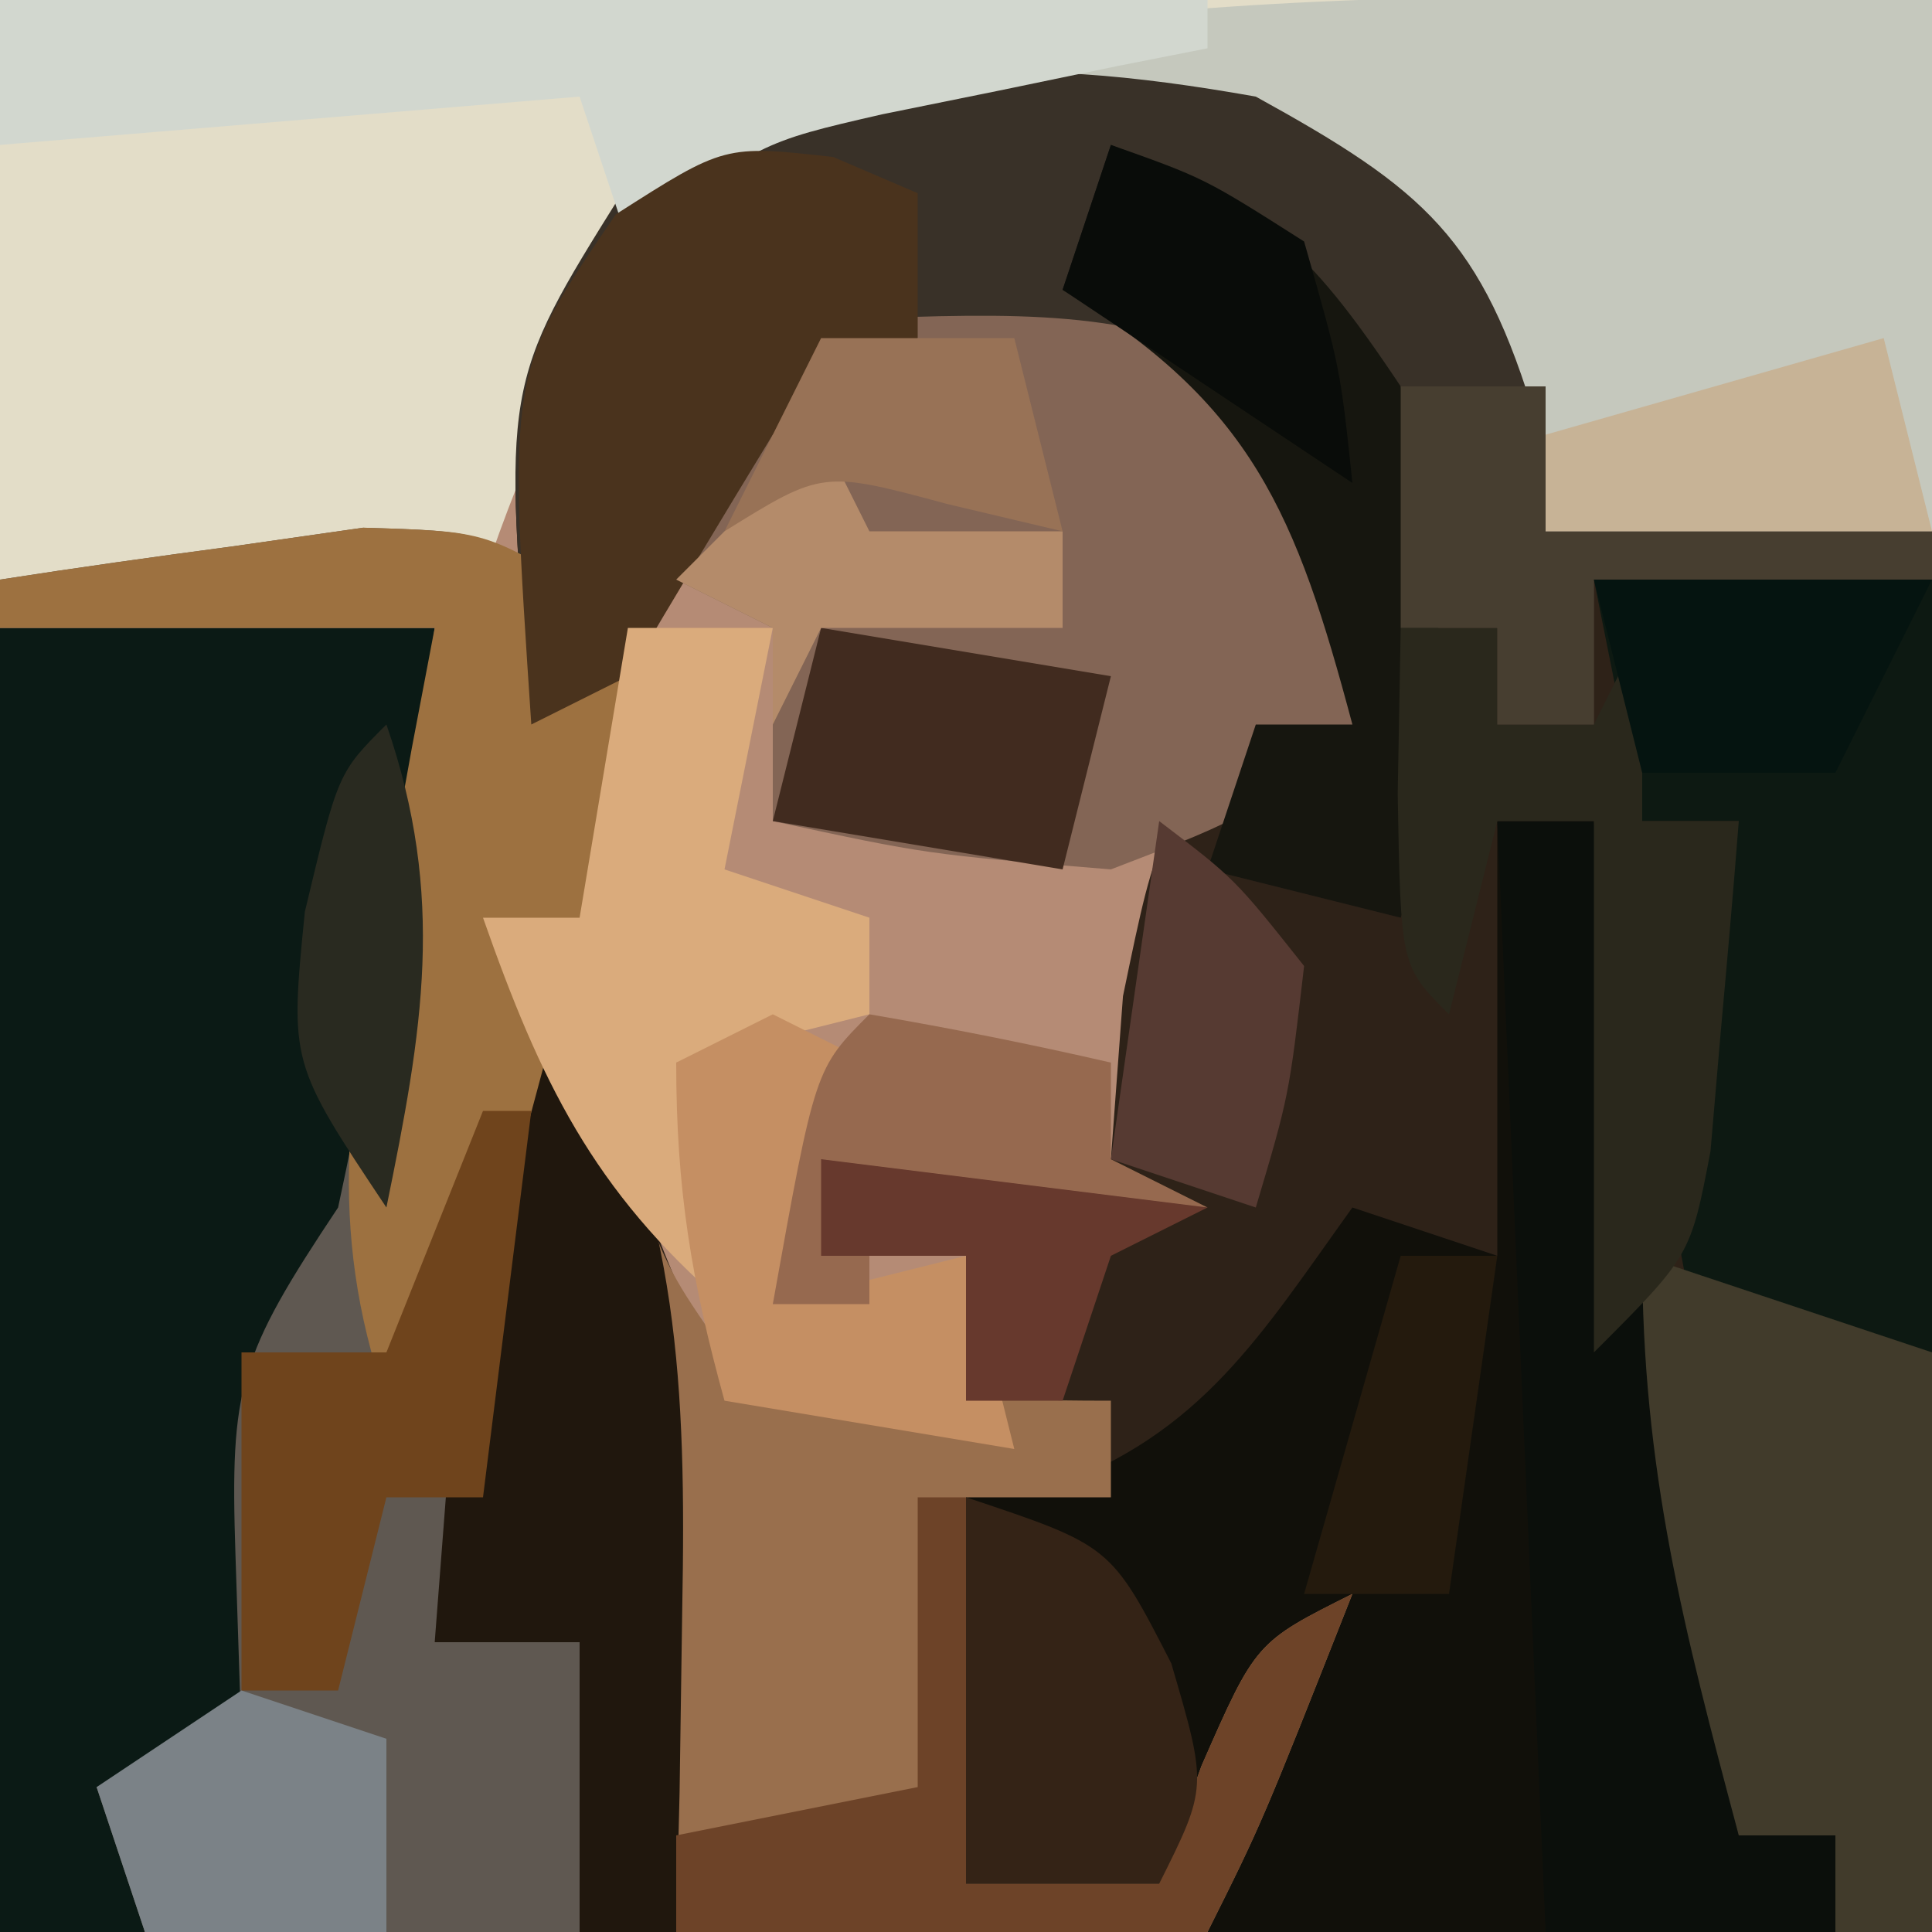
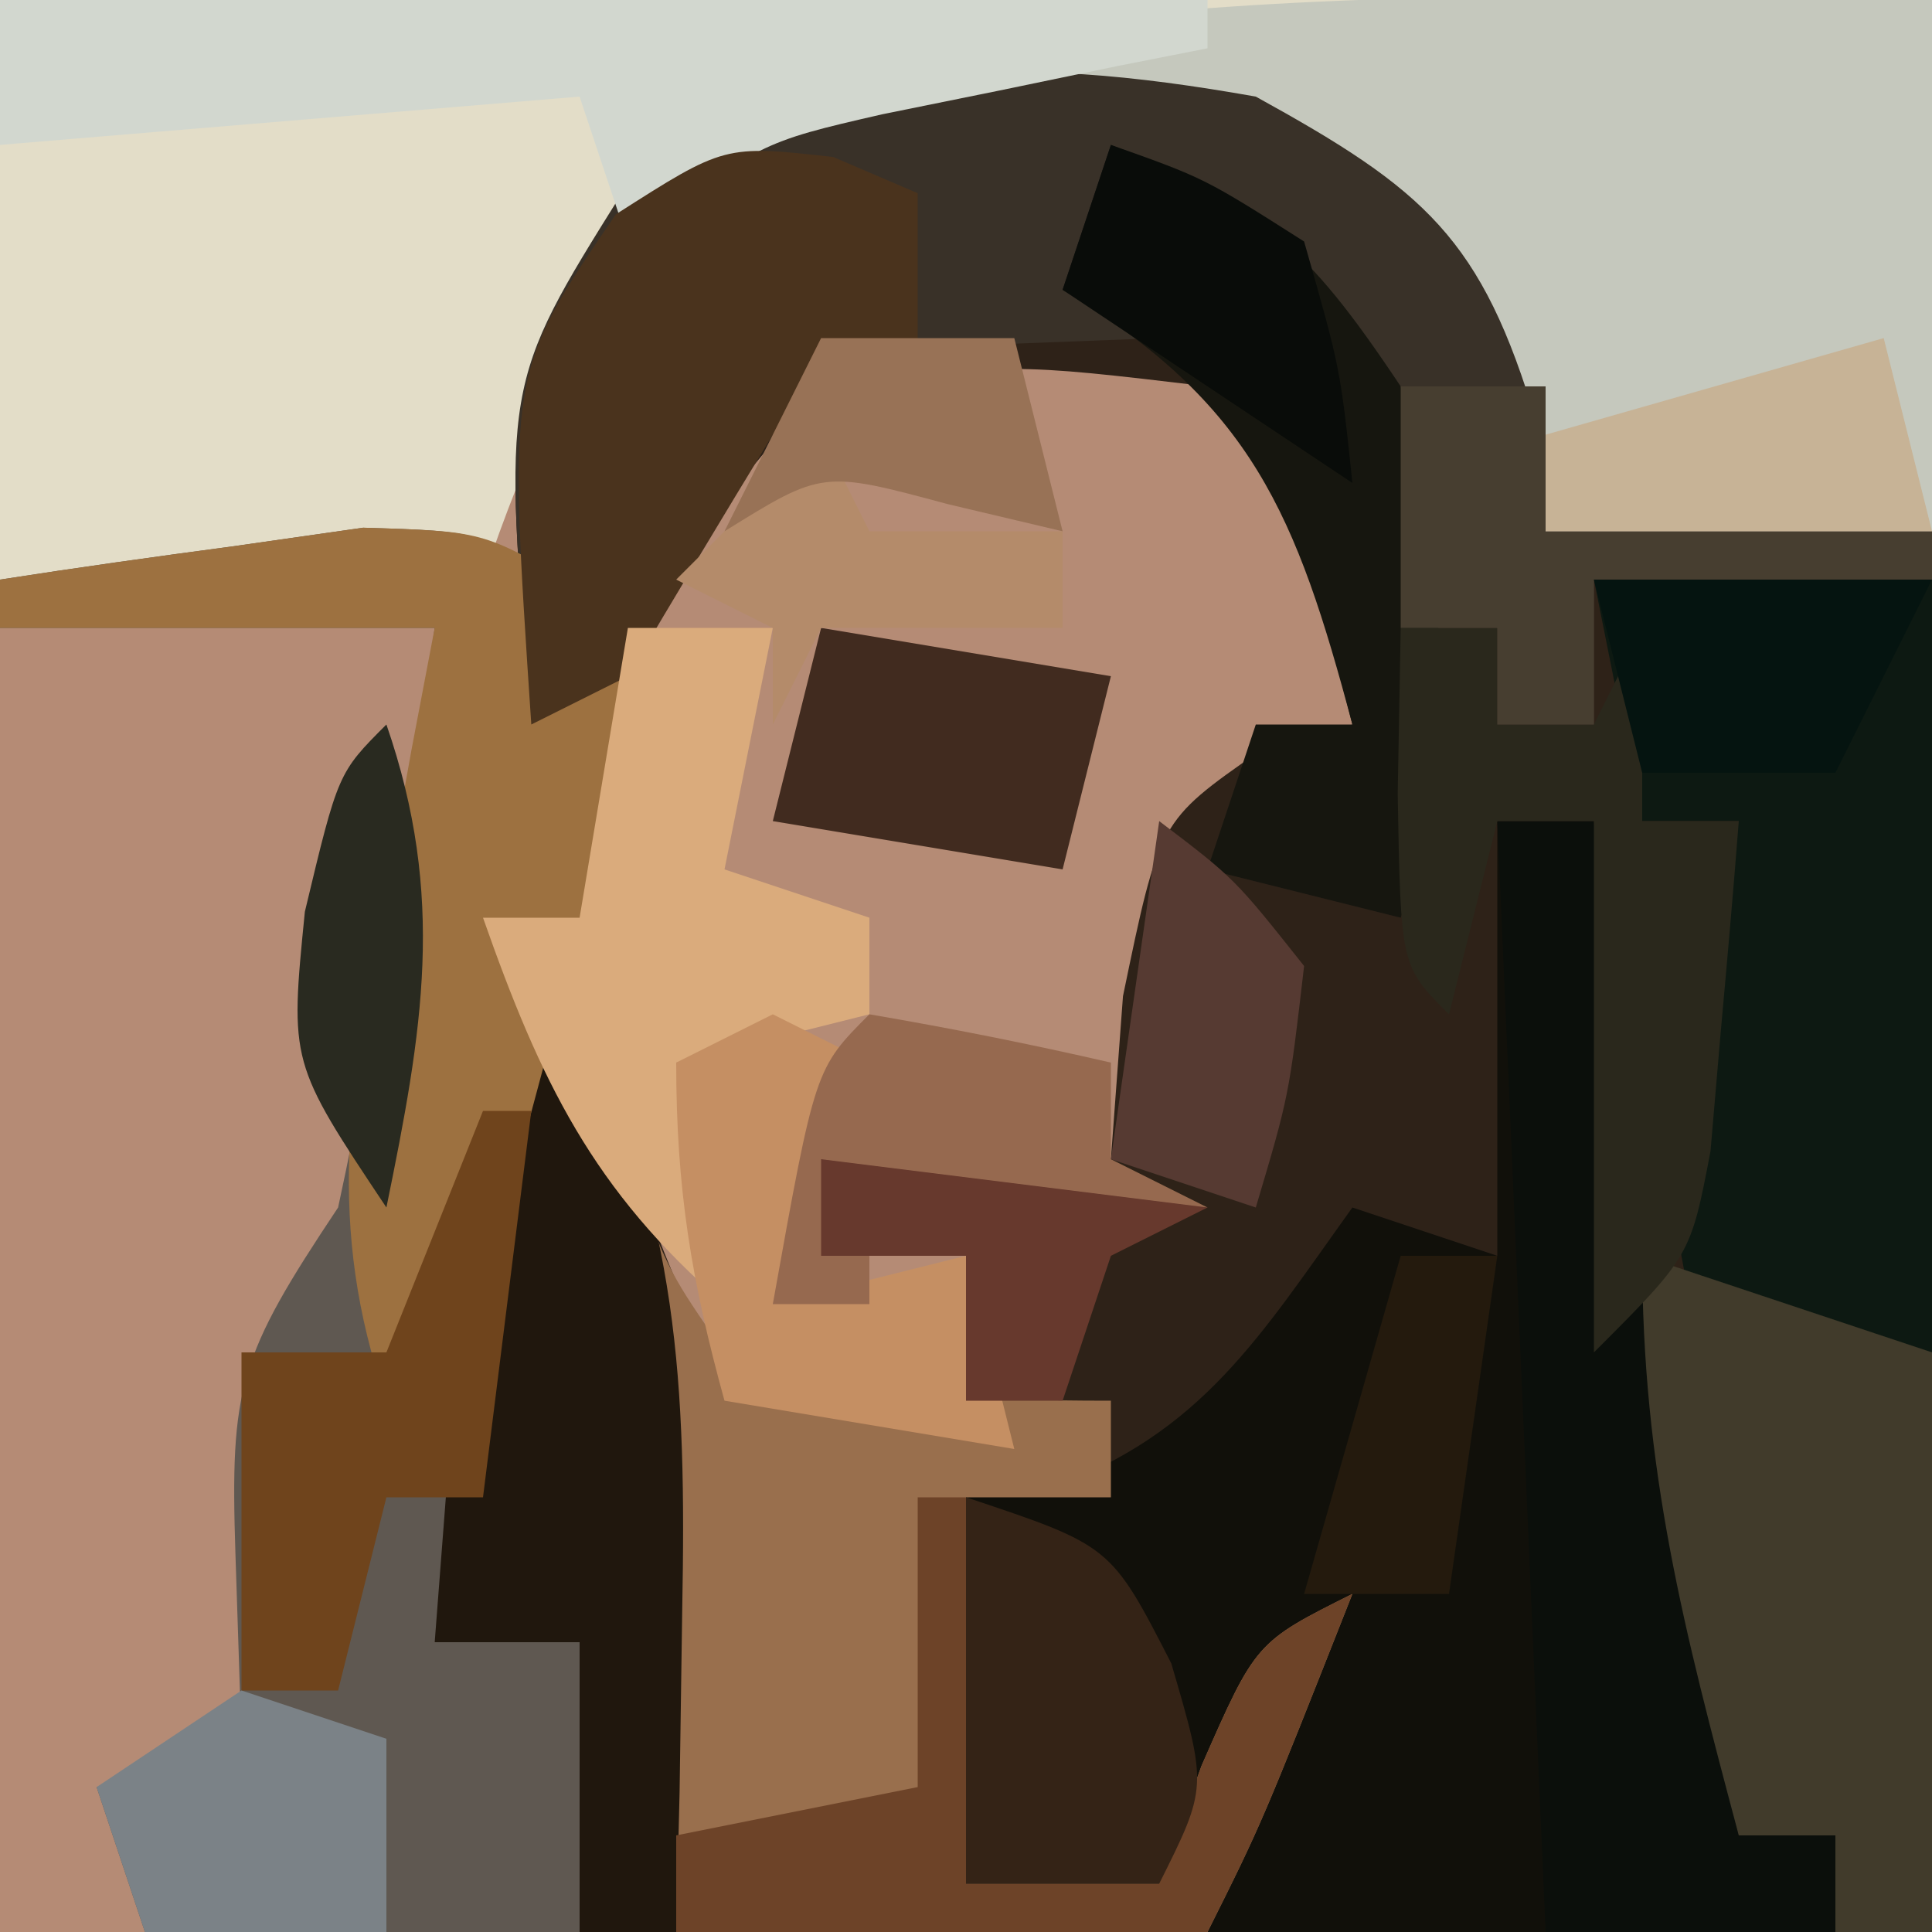
<svg xmlns="http://www.w3.org/2000/svg" version="1.1" width="40" height="40">
  <path d="M0 0 C13.2 0 26.4 0 40 0 C40 13.2 40 26.4 40 40 C26.8 40 13.6 40 0 40 C0 26.8 0 13.6 0 0 Z " fill="#B58B75" transform="translate(0,0)" />
  <path d="M0 0 C3.496 1.927 4.682 2.925 5.812 6.75 C5.874 7.492 5.936 8.235 6 9 C8.64 9 11.28 9 14 9 C14 18.57 14 28.14 14 38 C4.76 38 -4.48 38 -14 38 C-14 36.02 -14 34.04 -14 32 C-14.99 32 -15.98 32 -17 32 C-16.67 27.71 -16.34 23.42 -16 19 C-15.34 19 -14.68 19 -14 19 C-13.608 20.134 -13.216 21.269 -12.812 22.438 C-11.414 26.203 -11.414 26.203 -8.312 26.938 C-7.549 26.958 -6.786 26.979 -6 27 C-6 26.01 -6 25.02 -6 24 C-6.99 24 -7.98 24 -9 24 C-8.67 23.34 -8.34 22.68 -8 22 C-6.35 22 -4.7 22 -3 22 C-2.917 20.886 -2.835 19.773 -2.75 18.625 C-2 15 -2 15 0.062 13.562 C0.702 13.377 1.341 13.191 2 13 C1.032 9.205 1.032 9.205 -1 6 C-5.054 5.518 -5.054 5.518 -9 6 C-11.443 8.831 -11.443 8.831 -13 12 C-13.99 12.495 -13.99 12.495 -15 13 C-15.597 5.955 -15.597 5.955 -13.125 2 C-8.736 -0.809 -5.077 -0.9 0 0 Z " fill="#2E2218" transform="translate(26,2)" />
  <path d="M0 0 C13.2 0 26.4 0 40 0 C40 3.63 40 7.26 40 11 C37.36 11 34.72 11 32 11 C31.567 10.051 31.134 9.102 30.688 8.125 C29.207 4.8 29.207 4.8 26 3 C21.468 2.349 17.362 2.081 13.5 4.688 C11.959 7.064 10.895 9.316 10 12 C6.7 12 3.4 12 0 12 C0 8.04 0 4.08 0 0 Z " fill="#E3DDC8" transform="translate(0,0)" />
  <path d="M0 0 C0.66 0 1.32 0 2 0 C2.049 0.678 2.098 1.356 2.148 2.055 C2.666 8.493 3.592 14.697 5 21 C5.66 21 6.32 21 7 21 C7 21.66 7 22.32 7 23 C2.71 23 -1.58 23 -6 23 C-5.34 21.02 -4.68 19.04 -4 17 C-4.412 17.825 -4.825 18.65 -5.25 19.5 C-6.116 20.738 -6.116 20.738 -7 22 C-8.32 22 -9.64 22 -11 22 C-11 19.36 -11 16.72 -11 14 C-10.422 13.938 -9.845 13.876 -9.25 13.812 C-6.113 12.68 -4.908 10.658 -3 8 C-2.01 8.33 -1.02 8.66 0 9 C0 6.03 0 3.06 0 0 Z " fill="#11100A" transform="translate(31,17)" />
-   <path d="M0 0 C2.97 0 5.94 0 9 0 C8.886 1.938 8.758 3.876 8.625 5.812 C8.555 6.891 8.486 7.97 8.414 9.082 C8 12 8 12 6 15 C5.621 16.984 5.621 16.984 5.5 19.062 C5 23 5 23 3 25 C3 25.66 3 26.32 3 27 C2.01 27 1.02 27 0 27 C0 18.09 0 9.18 0 0 Z " fill="#0B1A15" transform="translate(0,13)" />
  <path d="M0 0 C0.66 0 1.32 0 2 0 C2.371 1.134 2.743 2.269 3.125 3.438 C3.876 5.379 3.876 5.379 5 7 C7.857 7.875 10.049 8 13 8 C13 8.66 13 9.32 13 10 C12.01 10 11.02 10 10 10 C10 12.64 10 15.28 10 18 C11.32 18 12.64 18 14 18 C14.289 17.196 14.578 16.391 14.875 15.562 C16 13 16 13 18 12 C16.125 16.75 16.125 16.75 15 19 C10.71 19 6.42 19 2 19 C2 17.02 2 15.04 2 13 C1.01 13 0.02 13 -1 13 C-0.67 8.71 -0.34 4.42 0 0 Z " fill="#996F4D" transform="translate(10,21)" />
  <path d="M0 0 C1.129 1.781 1.129 1.781 1.02 3.762 C0.808 4.49 0.597 5.218 0.379 5.969 C-0.439 9.046 -1.088 11.989 -1.434 15.156 C-1.871 18.781 -1.871 18.781 -2.871 21.781 C-1.881 21.781 -0.891 21.781 0.129 21.781 C0.129 23.761 0.129 25.741 0.129 27.781 C-2.841 27.781 -5.811 27.781 -8.871 27.781 C-9.201 26.791 -9.531 25.801 -9.871 24.781 C-8.881 24.451 -7.891 24.121 -6.871 23.781 C-6.933 21.894 -6.933 21.894 -6.996 19.969 C-7.11 16.491 -6.93 15.87 -4.871 12.781 C-4.427 10.733 -4.058 8.667 -3.746 6.594 C-3.579 5.507 -3.411 4.42 -3.238 3.301 C-3.117 2.469 -2.996 1.638 -2.871 0.781 C-5.841 0.781 -8.811 0.781 -11.871 0.781 C-11.871 0.451 -11.871 0.121 -11.871 -0.219 C-10.27 -0.468 -8.665 -0.693 -7.059 -0.906 C-6.165 -1.034 -5.272 -1.161 -4.352 -1.293 C-1.871 -1.219 -1.871 -1.219 0 0 Z " fill="#5F5851" transform="translate(11.871,12.219)" />
  <path d="M0 0 C1.026 0.007 1.026 0.007 2.072 0.014 C3.736 0.025 5.399 0.043 7.062 0.062 C7.062 3.692 7.062 7.322 7.062 11.062 C4.423 11.062 1.782 11.062 -0.938 11.062 C-1.371 10.114 -1.804 9.165 -2.25 8.188 C-3.731 4.862 -3.731 4.862 -6.938 3.062 C-8.987 2.611 -8.987 2.611 -11.125 2.438 C-12.383 2.314 -13.641 2.19 -14.938 2.062 C-14.938 1.732 -14.938 1.403 -14.938 1.062 C-9.899 0.23 -5.125 -0.045 0 0 Z " fill="#C5C8BD" transform="translate(32.938,-0.062)" />
  <path d="M0 0 C3.496 1.927 4.682 2.925 5.812 6.75 C5.874 7.492 5.936 8.235 6 9 C8.64 9 11.28 9 14 9 C14 9.33 14 9.66 14 10 C11.69 10 9.38 10 7 10 C7 10.99 7 11.98 7 13 C6.34 13 5.68 13 5 13 C5 12.34 5 11.68 5 11 C4.34 11 3.68 11 3 11 C2.752 9.886 2.505 8.773 2.25 7.625 C1.39 3.954 1.39 3.954 -1.125 2.562 C-1.744 2.377 -2.362 2.191 -3 2 C-3.33 2.66 -3.66 3.32 -4 4 C-3.34 4.33 -2.68 4.66 -2 5 C-3.072 5.041 -4.145 5.082 -5.25 5.125 C-9.223 5.635 -9.223 5.635 -11.312 9 C-11.869 9.99 -12.426 10.98 -13 12 C-13.99 12.495 -13.99 12.495 -15 13 C-15.597 5.955 -15.597 5.955 -13.125 2 C-8.736 -0.809 -5.077 -0.9 0 0 Z " fill="#393128" transform="translate(26,2)" />
-   <path d="M0 0 C3.145 -0.093 5.391 0.002 8.125 1.625 C9.525 4.163 9.695 5.588 9.125 8.438 C7.062 10.312 7.062 10.312 4.125 11.438 C0.312 11.125 0.312 11.125 -2.875 10.438 C-2.875 9.117 -2.875 7.798 -2.875 6.438 C-3.535 6.107 -4.195 5.777 -4.875 5.438 C-2.978 0.695 -2.978 0.695 0 0 Z " fill="#836555" transform="translate(18.875,6.562)" />
  <path d="M0 0 C2.31 0 4.62 0 7 0 C7 5.28 7 10.56 7 16 C5.35 15.67 3.7 15.34 2 15 C0.75 8.375 0.75 8.375 3 5 C2.34 5 1.68 5 1 5 C0.67 3.35 0.34 1.7 0 0 Z " fill="#0D1912" transform="translate(33,12)" />
  <path d="M0 0 C0.66 0 1.32 0 2 0 C2.073 1.017 2.073 1.017 2.148 2.055 C2.666 8.493 3.592 14.697 5 21 C5.66 21 6.32 21 7 21 C7 21.66 7 22.32 7 23 C5.02 23 3.04 23 1 23 C0.67 15.41 0.34 7.82 0 0 Z " fill="#0B0F0B" transform="translate(31,17)" />
  <path d="M0 0 C1.98 0.66 3.96 1.32 6 2 C6 5.96 6 9.92 6 14 C5.34 14 4.68 14 4 14 C4 13.34 4 12.68 4 12 C3.34 12 2.68 12 2 12 C0.862 7.734 0 4.435 0 0 Z " fill="#413B2B" transform="translate(34,26)" />
  <path d="M0 0 C8.25 0 16.5 0 25 0 C25 0.33 25 0.66 25 1 C24.385 1.121 23.77 1.242 23.137 1.367 C22.328 1.535 21.52 1.702 20.688 1.875 C19.487 2.119 19.487 2.119 18.262 2.367 C15.747 2.945 15.747 2.945 13 5 C12.67 4.01 12.34 3.02 12 2 C6.06 2.495 6.06 2.495 0 3 C0 2.01 0 1.02 0 0 Z " fill="#D2D7CF" transform="translate(0,0)" />
  <path d="M0 0 C0.66 0 1.32 0 2 0 C4.049 4.219 4.212 7.654 4.125 12.312 C4.107 13.567 4.089 14.821 4.07 16.113 C4.047 17.066 4.024 18.019 4 19 C3.34 19 2.68 19 2 19 C2 17.02 2 15.04 2 13 C1.01 13 0.02 13 -1 13 C-0.67 8.71 -0.34 4.42 0 0 Z " fill="#20170D" transform="translate(10,21)" />
  <path d="M0 0 C1.102 1.895 1.102 1.895 0.809 4.707 C0.513 5.759 0.218 6.811 -0.086 7.895 C-0.368 8.946 -0.651 9.998 -0.941 11.082 C-1.898 13.895 -1.898 13.895 -3.898 16.895 C-5.167 13.241 -4.656 10.404 -3.961 6.645 C-3.766 5.567 -3.572 4.489 -3.371 3.379 C-3.215 2.559 -3.059 1.739 -2.898 0.895 C-5.868 0.895 -8.838 0.895 -11.898 0.895 C-11.898 0.565 -11.898 0.235 -11.898 -0.105 C-10.297 -0.355 -8.692 -0.579 -7.086 -0.793 C-6.193 -0.921 -5.299 -1.048 -4.379 -1.18 C-1.898 -1.105 -1.898 -1.105 0 0 Z " fill="#9D7140" transform="translate(11.898,12.105)" />
  <path d="M0 0 C0.866 0.371 0.866 0.371 1.75 0.75 C1.75 1.74 1.75 2.73 1.75 3.75 C0.76 4.41 -0.23 5.07 -1.25 5.75 C-2.262 7.409 -3.263 9.076 -4.25 10.75 C-5.24 11.245 -5.24 11.245 -6.25 11.75 C-6.736 4.461 -6.736 4.461 -4.5 1.188 C-2.25 -0.25 -2.25 -0.25 0 0 Z " fill="#4A331D" transform="translate(17.25,3.25)" />
  <path d="M0 0 C0.99 0 1.98 0 3 0 C2.67 1.65 2.34 3.3 2 5 C2.99 5.33 3.98 5.66 5 6 C5 6.66 5 7.32 5 8 C3.68 8.33 2.36 8.66 1 9 C1.33 10.65 1.66 12.3 2 14 C-0.724 11.647 -1.814 9.375 -3 6 C-2.34 6 -1.68 6 -1 6 C-0.67 4.02 -0.34 2.04 0 0 Z " fill="#DAAB7C" transform="translate(13,13)" />
  <path d="M0 0 C3.161 1.37 3.993 1.989 6 5 C6.786 8.932 7.379 12.169 6 16 C4.68 15.67 3.36 15.34 2 15 C2.33 14.01 2.66 13.02 3 12 C3.66 12 4.32 12 5 12 C3.839 7.645 2.923 5.354 -1 3 C-0.67 2.01 -0.34 1.02 0 0 Z " fill="#16160F" transform="translate(23,3)" />
  <path d="M0 0 C0.66 0 1.32 0 2 0 C2 0.66 2 1.32 2 2 C2.66 2 3.32 2 4 2 C4.33 1.34 4.66 0.68 5 0 C5 1.32 5 2.64 5 4 C5.66 4 6.32 4 7 4 C6.886 5.459 6.758 6.917 6.625 8.375 C6.555 9.187 6.486 9.999 6.414 10.836 C6 13 6 13 4 15 C4 11.37 4 7.74 4 4 C3.34 4 2.68 4 2 4 C1.67 5.32 1.34 6.64 1 8 C0 7 0 7 -0.062 3.438 C-0.042 2.303 -0.021 1.169 0 0 Z " fill="#2A281C" transform="translate(29,13)" />
  <path d="M0 0 C0.33 0 0.66 0 1 0 C1 2.64 1 5.28 1 8 C2.32 8 3.64 8 5 8 C5.289 7.196 5.577 6.391 5.875 5.562 C7 3 7 3 9 2 C7.125 6.75 7.125 6.75 6 9 C2.37 9 -1.26 9 -5 9 C-5 8.34 -5 7.68 -5 7 C-3.35 6.67 -1.7 6.34 0 6 C0 4.02 0 2.04 0 0 Z " fill="#6D4328" transform="translate(19,31)" />
  <path d="M0 0 C0.33 0 0.66 0 1 0 C0.67 2.64 0.34 5.28 0 8 C-0.66 8 -1.32 8 -2 8 C-2.33 9.32 -2.66 10.64 -3 12 C-3.66 12 -4.32 12 -5 12 C-5 9.69 -5 7.38 -5 5 C-4.01 5 -3.02 5 -2 5 C-1.34 3.35 -0.68 1.7 0 0 Z " fill="#6F441C" transform="translate(10,23)" />
  <path d="M0 0 C3 1 3 1 4.25 3.438 C5 6 5 6 4 8 C2.68 8 1.36 8 0 8 C0 5.36 0 2.72 0 0 Z " fill="#342316" transform="translate(20,31)" />
  <path d="M0 0 C0.66 0.33 1.32 0.66 2 1 C1.34 2.65 0.68 4.3 0 6 C1.32 5.67 2.64 5.34 4 5 C4.33 6.32 4.66 7.64 5 9 C2.03 8.505 2.03 8.505 -1 8 C-1.687 5.509 -2 3.621 -2 1 C-1.34 0.67 -0.68 0.34 0 0 Z " fill="#C58F63" transform="translate(16,21)" />
  <path d="M0 0 C0.99 0 1.98 0 3 0 C3 0.99 3 1.98 3 3 C5.64 3 8.28 3 11 3 C11 3.33 11 3.66 11 4 C8.69 4 6.38 4 4 4 C4 4.99 4 5.98 4 7 C3.34 7 2.68 7 2 7 C2 6.34 2 5.68 2 5 C1.34 5 0.68 5 0 5 C0 3.35 0 1.7 0 0 Z " fill="#473E30" transform="translate(29,8)" />
  <path d="M0 0 C1.675 0.286 3.344 0.618 5 1 C5 1.66 5 2.32 5 3 C5.66 3.33 6.32 3.66 7 4 C4.69 4 2.38 4 0 4 C0 4.66 0 5.32 0 6 C-0.66 6 -1.32 6 -2 6 C-1.125 1.125 -1.125 1.125 0 0 Z " fill="#96694F" transform="translate(18,21)" />
  <path d="M0 0 C2.97 0.495 2.97 0.495 6 1 C5.67 2.32 5.34 3.64 5 5 C2.03 4.505 2.03 4.505 -1 4 C-0.67 2.68 -0.34 1.36 0 0 Z " fill="#412B1F" transform="translate(17,13)" />
  <path d="M0 0 C0.99 0.33 1.98 0.66 3 1 C3 2.32 3 3.64 3 5 C1.35 5 -0.3 5 -2 5 C-2.33 4.01 -2.66 3.02 -3 2 C-2.01 1.34 -1.02 0.68 0 0 Z " fill="#7B8287" transform="translate(5,35)" />
  <path d="M0 0 C2.31 0 4.62 0 7 0 C6.34 1.32 5.68 2.64 5 4 C3.68 4 2.36 4 1 4 C0.67 2.68 0.34 1.36 0 0 Z " fill="#051410" transform="translate(33,12)" />
  <path d="M0 0 C1.938 0.688 1.938 0.688 4 2 C4.75 4.625 4.75 4.625 5 7 C3.02 5.68 1.04 4.36 -1 3 C-0.67 2.01 -0.34 1.02 0 0 Z " fill="#090C09" transform="translate(23,3)" />
  <path d="M0 0 C0.33 0.66 0.66 1.32 1 2 C2.32 2 3.64 2 5 2 C5 2.66 5 3.32 5 4 C3.35 4 1.7 4 0 4 C-0.33 4.66 -0.66 5.32 -1 6 C-1 5.34 -1 4.68 -1 4 C-1.66 3.67 -2.32 3.34 -3 3 C-2.01 2.01 -1.02 1.02 0 0 Z " fill="#B48B6A" transform="translate(17,9)" />
  <path d="M0 0 C0.33 1.32 0.66 2.64 1 4 C-1.64 4 -4.28 4 -7 4 C-7 3.34 -7 2.68 -7 2 C-4.69 1.34 -2.38 0.68 0 0 Z " fill="#C7B396" transform="translate(39,7)" />
  <path d="M0 0 C1.562 1.188 1.562 1.188 3 3 C2.688 5.688 2.688 5.688 2 8 C1.01 7.67 0.02 7.34 -1 7 C-0.67 4.69 -0.34 2.38 0 0 Z " fill="#563A32" transform="translate(24,17)" />
  <path d="M0 0 C1.32 0 2.64 0 4 0 C4.33 1.32 4.66 2.64 5 4 C4.216 3.814 3.433 3.629 2.625 3.438 C0.029 2.74 0.029 2.74 -2 4 C-1.34 2.68 -0.68 1.36 0 0 Z " fill="#987256" transform="translate(17,7)" />
  <path d="M0 0 C0.66 0 1.32 0 2 0 C1.67 2.31 1.34 4.62 1 7 C0.01 7 -0.98 7 -2 7 C-1.34 4.69 -0.68 2.38 0 0 Z " fill="#241A0D" transform="translate(29,26)" />
  <path d="M0 0 C2.64 0.33 5.28 0.66 8 1 C7.01 1.495 7.01 1.495 6 2 C5.67 2.99 5.34 3.98 5 5 C4.34 5 3.68 5 3 5 C3 4.01 3 3.02 3 2 C2.01 2 1.02 2 0 2 C0 1.34 0 0.68 0 0 Z " fill="#67392D" transform="translate(17,24)" />
  <path d="M0 0 C1.238 3.576 0.749 6.337 0 10 C-2 7 -2 7 -1.688 3.875 C-1 1 -1 1 0 0 Z " fill="#292A20" transform="translate(8,15)" />
</svg>